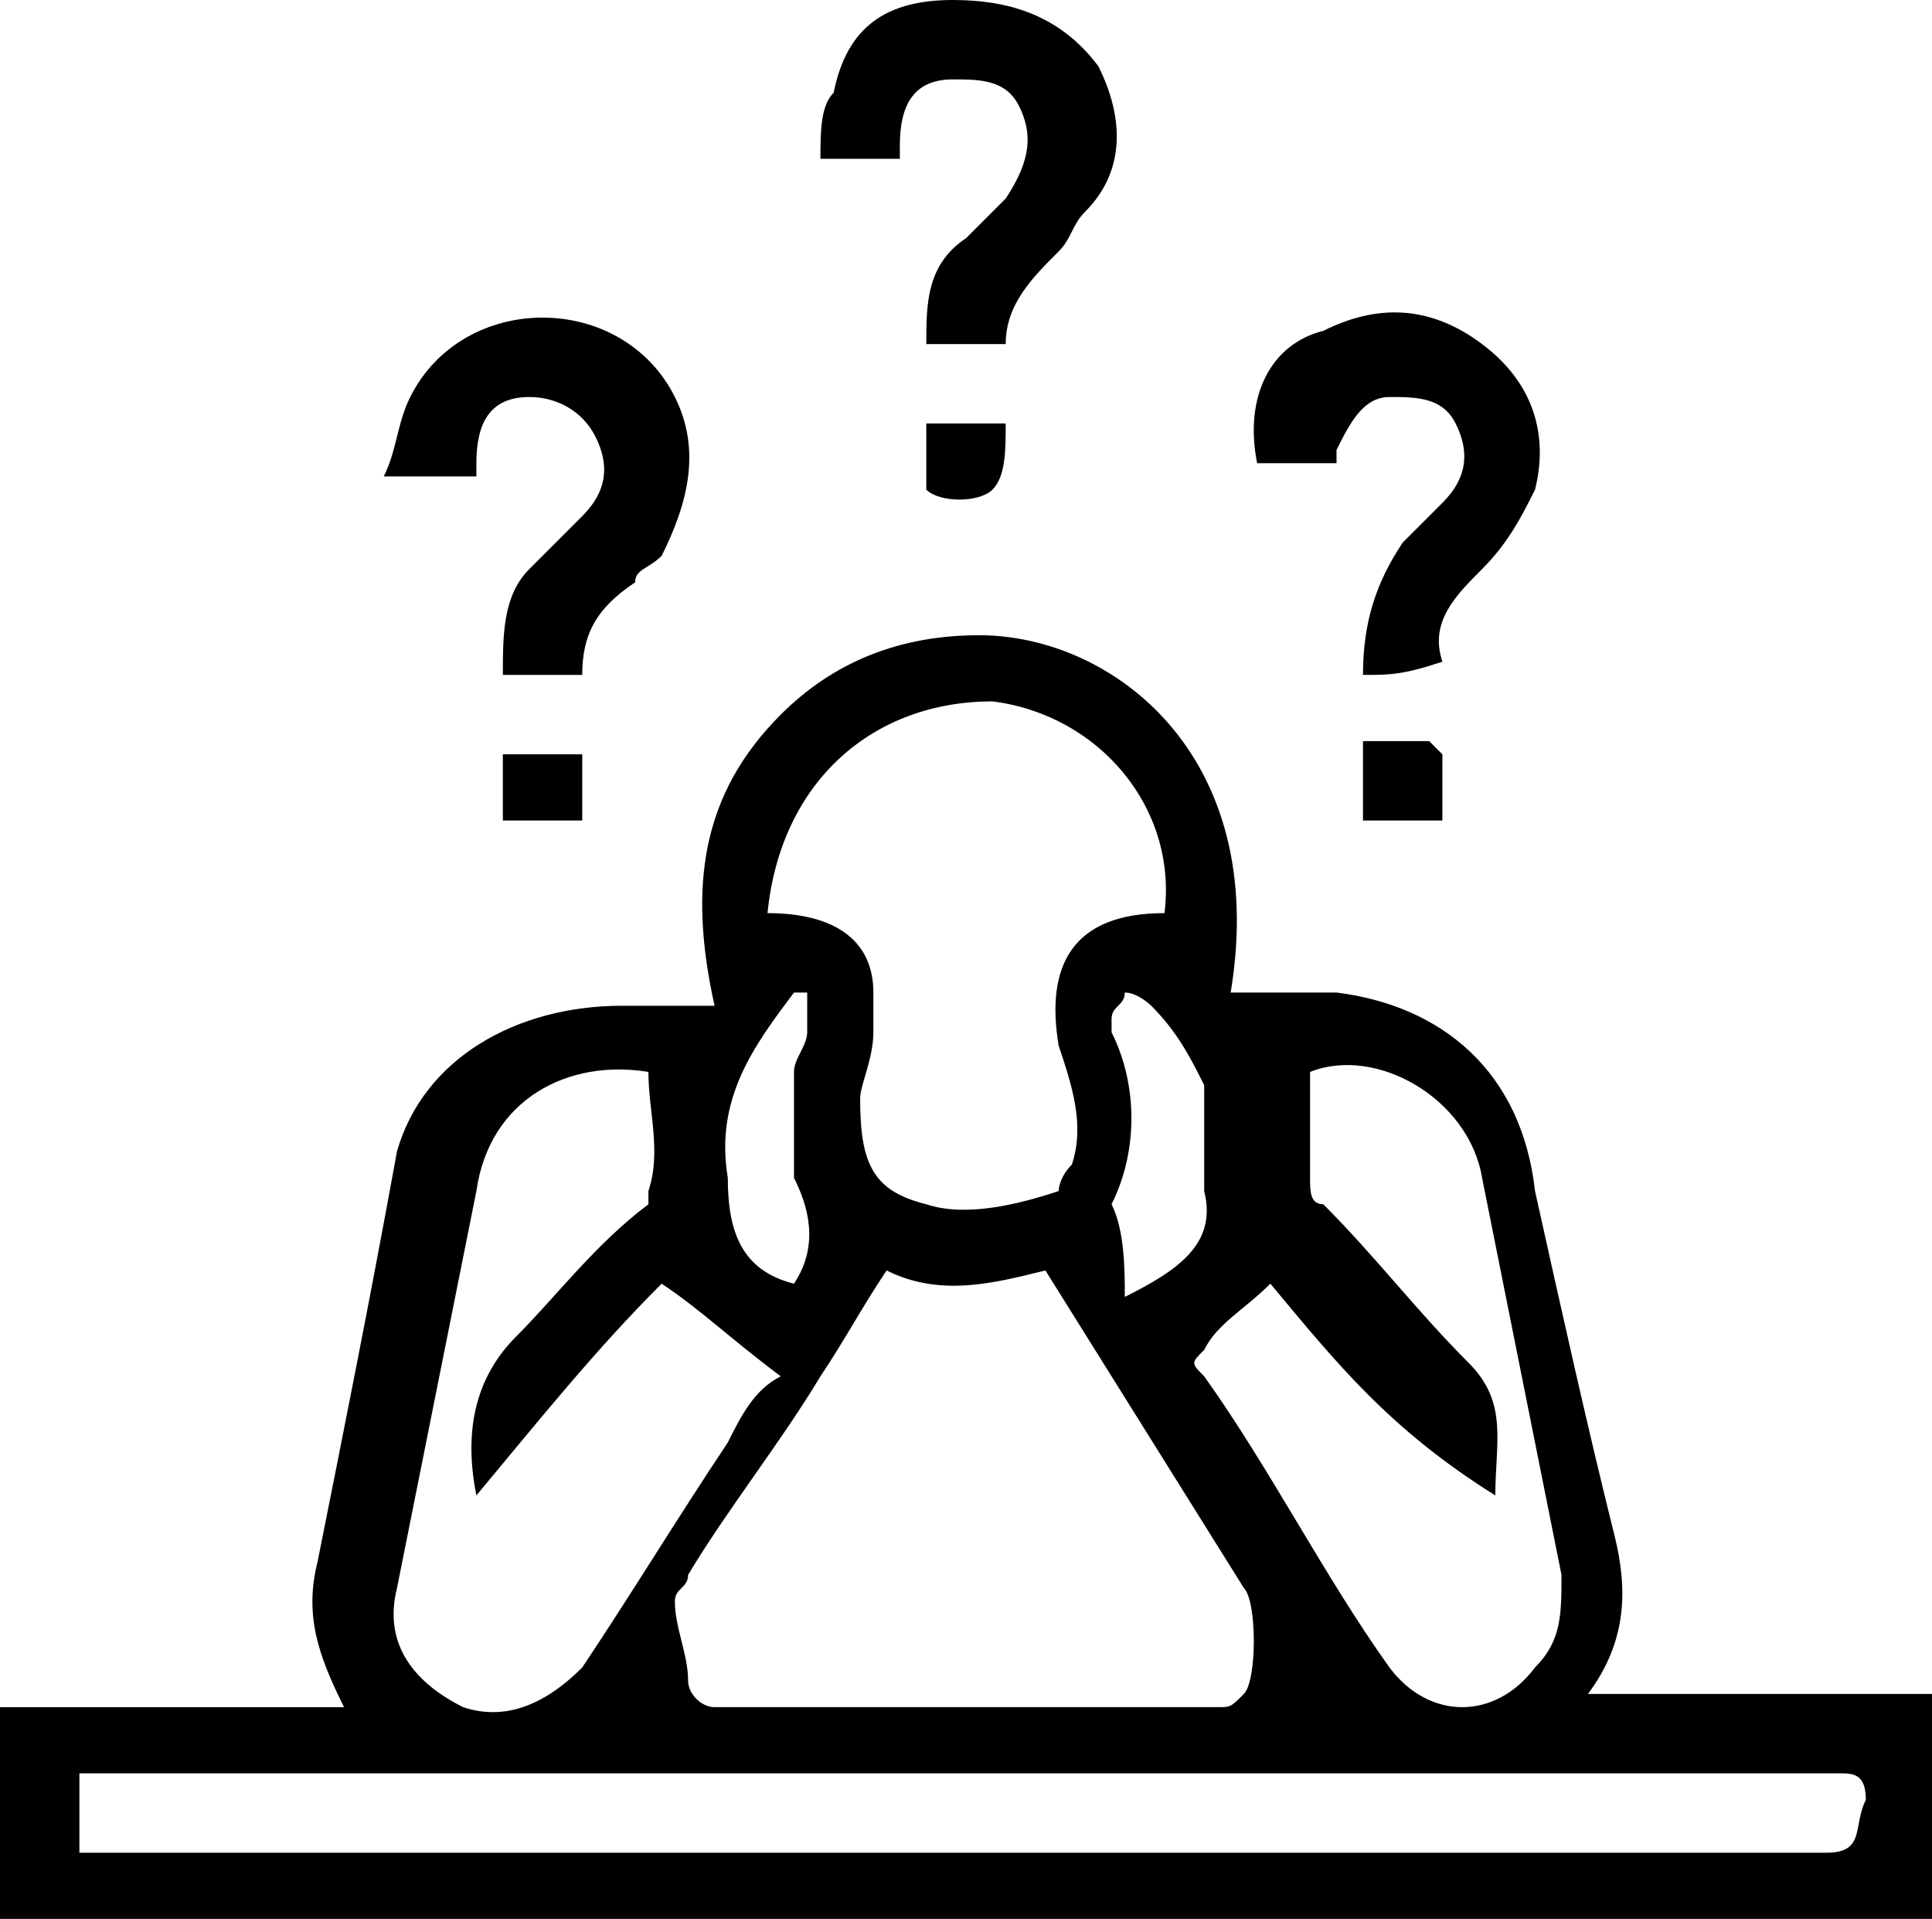
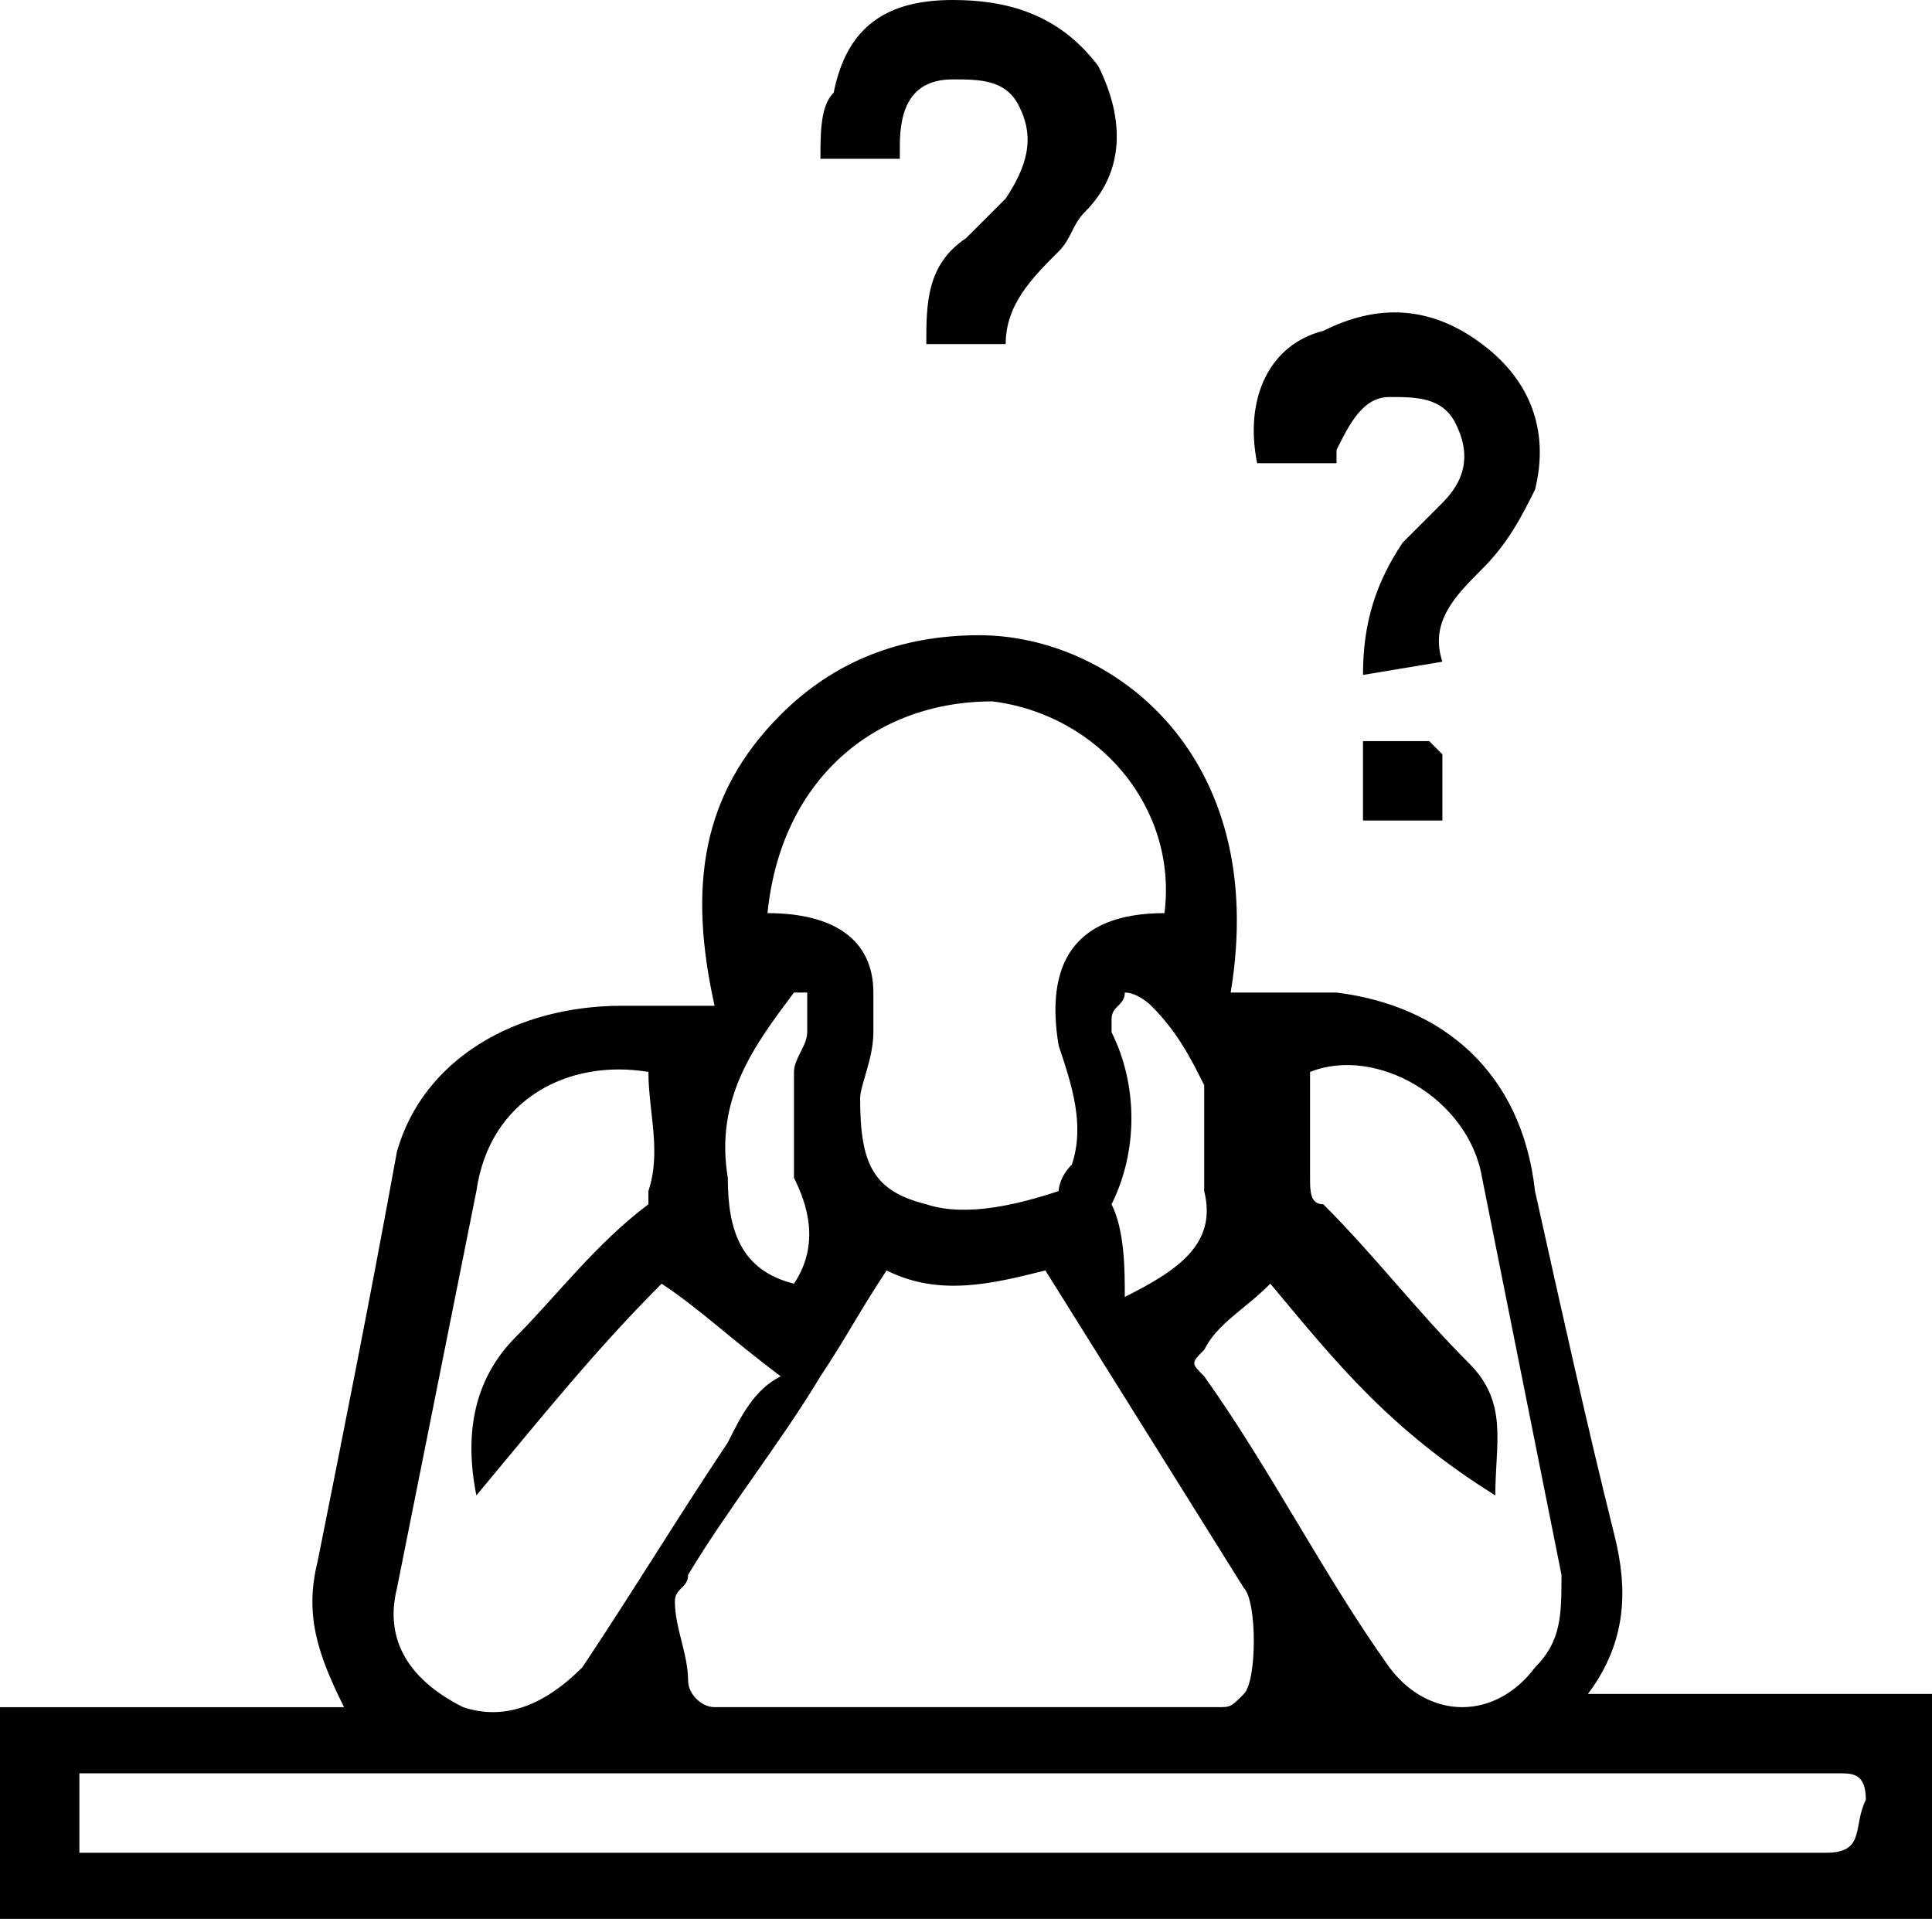
<svg xmlns="http://www.w3.org/2000/svg" version="1.1" id="Layer_1" x="0px" y="0px" viewBox="0 0 14.6 14.5" style="enable-background:new 0 0 14.6 14.5;" xml:space="preserve">
  <g>
    <g>
      <path d="M0,14.5c0-0.6,0-1.1,0-1.6c0.9,0,1.7,0,2.6,0c-0.2-0.4-0.3-0.7-0.2-1.1c0.2-1,0.4-2,0.6-3.1C3.2,8,3.9,7.6,4.7,7.6    c0.2,0,0.4,0,0.7,0C5.2,6.7,5.3,6,5.9,5.4C6.3,5,6.8,4.8,7.4,4.8c1,0,2.2,0.9,1.9,2.7c0.3,0,0.5,0,0.8,0c0.8,0.1,1.4,0.6,1.5,1.5    c0.2,0.9,0.4,1.8,0.6,2.6c0.1,0.4,0.1,0.8-0.2,1.2c0.9,0,1.7,0,2.6,0c0,0.6,0,1.1,0,1.7C9.7,14.5,4.9,14.5,0,14.5z M6.7,9.6    c-0.2,0.3-0.3,0.5-0.5,0.8c-0.3,0.5-0.7,1-1,1.5c0,0.1-0.1,0.1-0.1,0.2c0,0.2,0.1,0.4,0.1,0.6c0,0.1,0.1,0.2,0.2,0.2    c1.3,0,2.5,0,3.8,0c0.1,0,0.1,0,0.2-0.1c0.1-0.1,0.1-0.7,0-0.8c-0.5-0.8-1-1.6-1.5-2.4C7.5,9.7,7.1,9.8,6.7,9.6z M0.6,14    c0.2,0,0.3,0,0.4,0c1.4,0,2.8,0,4.1,0c2.9,0,5.8,0,8.7,0c0.3,0,0.2-0.2,0.3-0.4c0-0.2-0.1-0.2-0.2-0.2c-4.3,0-8.7,0-13,0    c-0.1,0-0.2,0-0.3,0C0.6,13.6,0.6,13.8,0.6,14z M5.8,6.9c0.5,0,0.8,0.2,0.8,0.6c0,0.1,0,0.2,0,0.3c0,0.2-0.1,0.4-0.1,0.5    C6.5,8.8,6.6,9,7,9.1c0.3,0.1,0.7,0,1-0.1C8,9,8,8.9,8.1,8.8c0.1-0.3,0-0.6-0.1-0.9c-0.1-0.6,0.1-1,0.8-1c0.1-0.8-0.5-1.5-1.3-1.6    C6.6,5.3,5.9,5.9,5.8,6.9z M4.9,8.1C4.3,8,3.7,8.3,3.6,9c-0.2,1-0.4,2-0.6,3c-0.1,0.4,0.1,0.7,0.5,0.9c0.3,0.1,0.6,0,0.9-0.3    c0.4-0.6,0.7-1.1,1.1-1.7c0.1-0.2,0.2-0.4,0.4-0.5C5.5,10.1,5.3,9.9,5,9.7c-0.5,0.5-0.9,1-1.4,1.6c-0.1-0.5,0-0.9,0.3-1.2    c0.3-0.3,0.6-0.7,1-1c0,0,0-0.1,0-0.1C5,8.7,4.9,8.4,4.9,8.1z M9.6,9.7C9.4,9.9,9.2,10,9.1,10.2c-0.1,0.1-0.1,0.1,0,0.2    c0.5,0.7,0.9,1.5,1.4,2.2c0.3,0.4,0.8,0.4,1.1,0c0.2-0.2,0.2-0.4,0.2-0.7c-0.2-1-0.4-2-0.6-3c-0.1-0.6-0.8-1-1.3-0.8    c0,0.3,0,0.6,0,0.8c0,0.1,0,0.2,0.1,0.2c0.4,0.4,0.7,0.8,1.1,1.2c0.3,0.3,0.2,0.6,0.2,1C10.5,10.8,10.1,10.3,9.6,9.7z M8.5,9.8    C8.9,9.6,9.2,9.4,9.1,9c0-0.2,0-0.3,0-0.5c0-0.1,0-0.2,0-0.3C9,8,8.9,7.8,8.7,7.6c0,0-0.1-0.1-0.2-0.1c0,0.1-0.1,0.1-0.1,0.2    c0,0,0,0.1,0,0.1c0.2,0.4,0.2,0.9,0,1.3C8.5,9.3,8.5,9.6,8.5,9.8z M6.1,7.5c0,0-0.1,0-0.1,0C5.7,7.9,5.4,8.3,5.5,8.9    c0,0.4,0.1,0.7,0.5,0.8c0.2-0.3,0.1-0.6,0-0.8C6,8.6,6,8.3,6,8.1c0-0.1,0.1-0.2,0.1-0.3C6.1,7.6,6.1,7.6,6.1,7.5z" />
-       <path d="M4.4,5.1c-0.2,0-0.4,0-0.6,0c0-0.3,0-0.6,0.2-0.8C4.2,4.1,4.3,4,4.4,3.9c0.2-0.2,0.2-0.4,0.1-0.6C4.4,3.1,4.2,3,4,3    c-0.3,0-0.4,0.2-0.4,0.5c0,0,0,0.1,0,0.1c-0.1,0-0.2,0-0.4,0c-0.1,0-0.1,0-0.3,0C3,3.4,3,3.2,3.1,3c0.2-0.4,0.6-0.6,1-0.6    c0.4,0,0.8,0.2,1,0.6C5.3,3.4,5.2,3.8,5,4.2C4.9,4.3,4.8,4.3,4.8,4.4C4.5,4.6,4.4,4.8,4.4,5.1z" />
-       <path d="M10.3,5.1c0-0.4,0.1-0.7,0.3-1c0.1-0.1,0.2-0.2,0.3-0.3c0.2-0.2,0.2-0.4,0.1-0.6c-0.1-0.2-0.3-0.2-0.5-0.2    c-0.2,0-0.3,0.2-0.4,0.4c0,0,0,0.1,0,0.1c-0.2,0-0.4,0-0.6,0c-0.1-0.5,0.1-0.9,0.5-1c0.4-0.2,0.8-0.2,1.2,0.1    c0.4,0.3,0.5,0.7,0.4,1.1c-0.1,0.2-0.2,0.4-0.4,0.6c-0.2,0.2-0.4,0.4-0.3,0.7C10.6,5.1,10.5,5.1,10.3,5.1z" />
+       <path d="M10.3,5.1c0-0.4,0.1-0.7,0.3-1c0.1-0.1,0.2-0.2,0.3-0.3c0.2-0.2,0.2-0.4,0.1-0.6c-0.1-0.2-0.3-0.2-0.5-0.2    c-0.2,0-0.3,0.2-0.4,0.4c0,0,0,0.1,0,0.1c-0.2,0-0.4,0-0.6,0c-0.1-0.5,0.1-0.9,0.5-1c0.4-0.2,0.8-0.2,1.2,0.1    c0.4,0.3,0.5,0.7,0.4,1.1c-0.1,0.2-0.2,0.4-0.4,0.6c-0.2,0.2-0.4,0.4-0.3,0.7z" />
      <path d="M7.6,2.6c-0.2,0-0.4,0-0.6,0C7,2.3,7,2,7.3,1.8c0.1-0.1,0.2-0.2,0.3-0.3C7.8,1.2,7.8,1,7.7,0.8C7.6,0.6,7.4,0.6,7.2,0.6    c-0.3,0-0.4,0.2-0.4,0.5c0,0,0,0.1,0,0.1c-0.1,0-0.2,0-0.3,0c-0.1,0-0.2,0-0.3,0c0-0.2,0-0.4,0.1-0.5C6.4,0.2,6.7,0,7.2,0    C7.6,0,8,0.1,8.3,0.5c0.2,0.4,0.2,0.8-0.1,1.1C8.1,1.7,8.1,1.8,8,1.9C7.8,2.1,7.6,2.3,7.6,2.6z" />
-       <path d="M3.8,6.2c0-0.2,0-0.4,0-0.5c0.2,0,0.4,0,0.6,0c0,0.2,0,0.4,0,0.5C4.2,6.2,4,6.2,3.8,6.2z" />
-       <path d="M7,3.2c0.2,0,0.4,0,0.6,0c0,0.2,0,0.4-0.1,0.5c-0.1,0.1-0.4,0.1-0.5,0C7,3.6,7,3.4,7,3.2z" />
      <path d="M10.9,6.2c-0.2,0-0.4,0-0.6,0c0-0.2,0-0.3,0-0.6c0.2,0,0.3,0,0.5,0c0,0,0.1,0.1,0.1,0.1C10.9,5.9,10.9,6.1,10.9,6.2z" />
    </g>
  </g>
</svg>